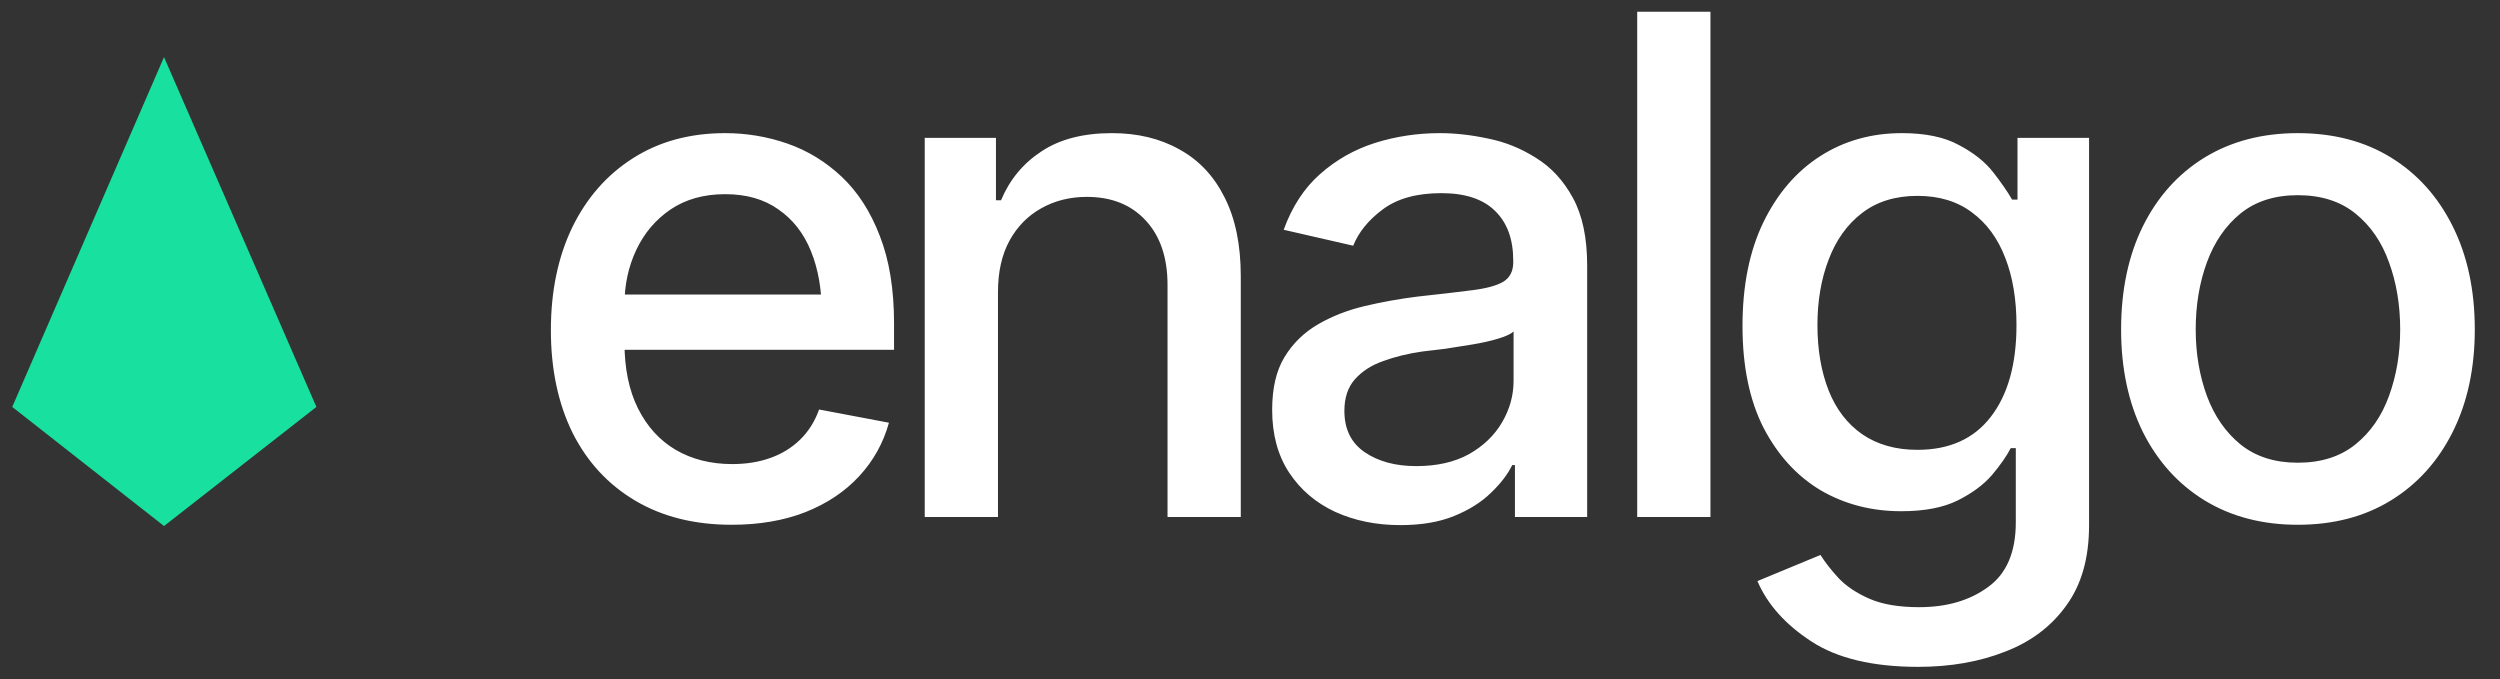
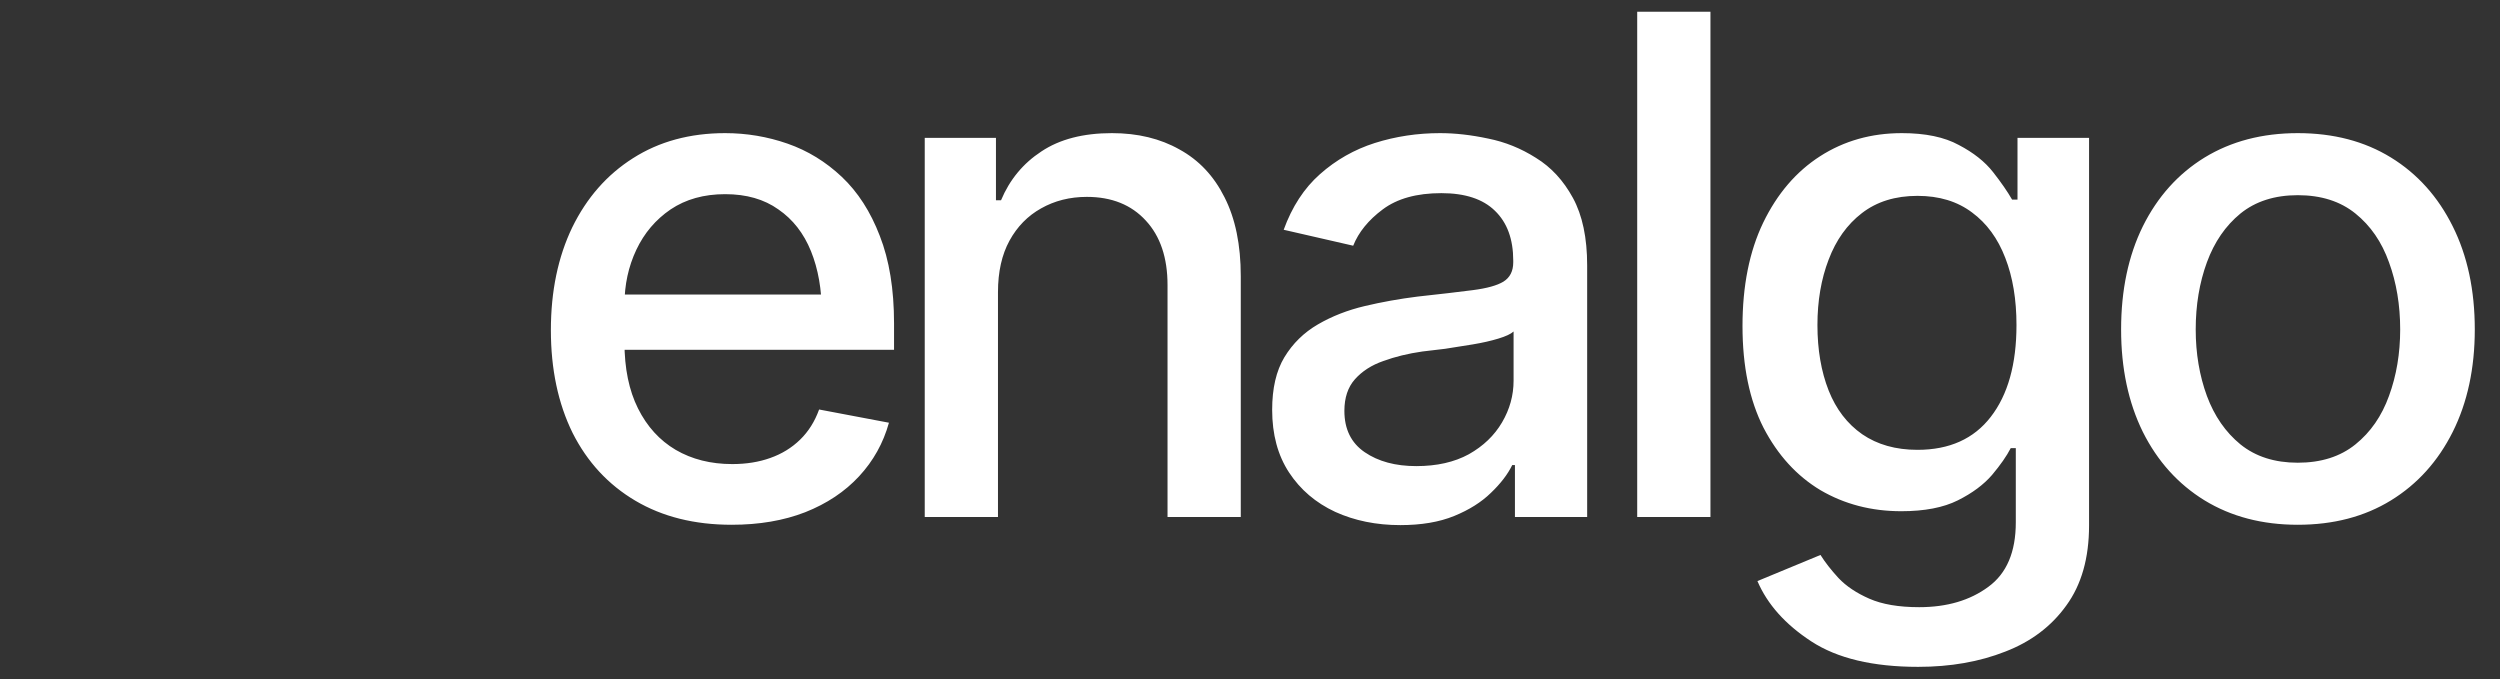
<svg xmlns="http://www.w3.org/2000/svg" width="162" height="44" viewBox="0 0 162 44" fill="none">
  <rect x="0" y="0" width="162" height="44" fill="#333333" stroke="none" />
  <path d="M47.409 34.005C45.006 34.005 42.926 33.485 41.169 32.445C39.411 31.405 38.056 29.94 37.103 28.051C36.166 26.146 35.697 23.927 35.697 21.393C35.697 18.873 36.159 16.654 37.081 14.735C38.019 12.816 39.33 11.322 41.015 10.253C42.714 9.169 44.706 8.627 46.991 8.627C48.383 8.627 49.73 8.854 51.034 9.308C52.338 9.762 53.51 10.48 54.55 11.461C55.59 12.443 56.41 13.717 57.011 15.285C57.626 16.852 57.934 18.742 57.934 20.954V22.668H38.4V19.086H55.473L53.253 20.273C53.253 18.764 53.019 17.431 52.55 16.273C52.081 15.116 51.378 14.215 50.441 13.571C49.518 12.912 48.368 12.582 46.991 12.582C45.614 12.582 44.435 12.912 43.454 13.571C42.487 14.23 41.747 15.102 41.234 16.186C40.722 17.27 40.465 18.456 40.465 19.745V22.184C40.465 23.869 40.758 25.297 41.344 26.469C41.93 27.641 42.743 28.534 43.783 29.149C44.838 29.765 46.061 30.072 47.453 30.072C48.361 30.072 49.181 29.94 49.914 29.677C50.661 29.413 51.305 29.018 51.847 28.49C52.389 27.963 52.799 27.311 53.078 26.535L57.604 27.392C57.238 28.71 56.593 29.867 55.67 30.863C54.748 31.859 53.583 32.636 52.177 33.192C50.785 33.734 49.196 34.005 47.409 34.005ZM64.669 18.932V33.5H59.923V8.935H64.538V12.977H64.867C65.424 11.645 66.296 10.59 67.482 9.813C68.669 9.022 70.192 8.627 72.052 8.627C73.722 8.627 75.18 8.979 76.425 9.682C77.685 10.37 78.659 11.403 79.347 12.78C80.05 14.157 80.402 15.863 80.402 17.899V33.5H75.656V18.471C75.656 16.698 75.187 15.307 74.25 14.296C73.312 13.271 72.038 12.758 70.426 12.758C69.328 12.758 68.339 13.007 67.46 13.505C66.596 13.988 65.915 14.684 65.417 15.592C64.919 16.5 64.669 17.614 64.669 18.932ZM90.741 34.027C89.189 34.027 87.782 33.742 86.523 33.17C85.263 32.584 84.267 31.735 83.534 30.622C82.802 29.508 82.436 28.153 82.436 26.557C82.436 25.165 82.699 24.03 83.227 23.151C83.769 22.257 84.494 21.547 85.402 21.02C86.31 20.492 87.321 20.097 88.434 19.833C89.548 19.569 90.69 19.364 91.862 19.218C93.341 19.057 94.535 18.918 95.444 18.8C96.352 18.683 97.011 18.5 97.421 18.251C97.846 17.987 98.058 17.57 98.058 16.998V16.889C98.058 15.497 97.663 14.42 96.872 13.659C96.095 12.897 94.938 12.516 93.4 12.516C91.803 12.516 90.536 12.868 89.599 13.571C88.676 14.259 88.039 15.043 87.687 15.922L83.183 14.889C83.725 13.395 84.508 12.194 85.534 11.286C86.574 10.363 87.76 9.689 89.094 9.264C90.441 8.839 91.847 8.627 93.312 8.627C94.294 8.627 95.334 8.744 96.432 8.979C97.531 9.198 98.564 9.616 99.531 10.231C100.512 10.832 101.31 11.696 101.925 12.824C102.541 13.952 102.848 15.409 102.848 17.196V33.5H98.168V30.138H97.992C97.699 30.739 97.238 31.339 96.608 31.94C95.993 32.541 95.202 33.039 94.235 33.434C93.268 33.83 92.104 34.027 90.741 34.027ZM91.774 30.204C93.107 30.204 94.242 29.948 95.18 29.435C96.117 28.908 96.835 28.219 97.333 27.37C97.831 26.52 98.08 25.619 98.08 24.667V21.481C97.904 21.642 97.575 21.796 97.091 21.942C96.608 22.089 96.059 22.213 95.444 22.316C94.828 22.419 94.228 22.514 93.642 22.602C93.056 22.675 92.565 22.733 92.17 22.777C91.247 22.909 90.404 23.114 89.643 23.393C88.881 23.656 88.266 24.052 87.797 24.579C87.343 25.092 87.116 25.773 87.116 26.623C87.116 27.809 87.555 28.703 88.434 29.303C89.313 29.904 90.427 30.204 91.774 30.204ZM110.837 0.761V33.5H106.091V0.761H110.837ZM124.296 43.212C121.367 43.212 119.059 42.663 117.375 41.564C115.69 40.465 114.526 39.162 113.881 37.653L117.968 35.961C118.261 36.43 118.649 36.928 119.133 37.455C119.631 37.982 120.297 38.429 121.132 38.795C121.967 39.162 123.044 39.345 124.362 39.345C126.164 39.345 127.658 38.905 128.845 38.026C130.031 37.162 130.624 35.77 130.624 33.852V29.04H130.295C130.031 29.552 129.628 30.131 129.086 30.775C128.544 31.405 127.805 31.955 126.867 32.423C125.93 32.892 124.706 33.127 123.198 33.127C121.264 33.127 119.521 32.672 117.968 31.764C116.43 30.841 115.2 29.494 114.277 27.721C113.369 25.934 112.914 23.737 112.914 21.129C112.914 18.522 113.361 16.288 114.255 14.428C115.163 12.553 116.393 11.117 117.946 10.121C119.499 9.125 121.264 8.627 123.242 8.627C124.765 8.627 125.996 8.883 126.933 9.396C127.885 9.894 128.625 10.48 129.152 11.154C129.68 11.828 130.09 12.421 130.383 12.934H130.734V8.935H135.371V34.049C135.371 36.159 134.88 37.887 133.898 39.235C132.932 40.583 131.613 41.579 129.943 42.223C128.273 42.882 126.391 43.212 124.296 43.212ZM124.252 29.149C126.318 29.149 127.9 28.439 128.998 27.018C130.112 25.582 130.668 23.598 130.668 21.064C130.668 19.408 130.427 17.958 129.943 16.713C129.46 15.453 128.742 14.472 127.79 13.769C126.838 13.051 125.659 12.692 124.252 12.692C122.817 12.692 121.616 13.065 120.649 13.812C119.697 14.545 118.979 15.548 118.496 16.823C118.012 18.082 117.77 19.496 117.77 21.064C117.77 22.66 118.012 24.074 118.496 25.304C118.979 26.52 119.704 27.465 120.671 28.139C121.652 28.812 122.846 29.149 124.252 29.149ZM148.896 34.005C146.596 34.005 144.582 33.478 142.854 32.423C141.14 31.369 139.807 29.889 138.854 27.985C137.917 26.081 137.448 23.869 137.448 21.349C137.448 18.8 137.917 16.574 138.854 14.669C139.807 12.751 141.14 11.264 142.854 10.209C144.582 9.154 146.596 8.627 148.896 8.627C151.21 8.627 153.225 9.154 154.938 10.209C156.652 11.264 157.985 12.751 158.938 14.669C159.89 16.574 160.366 18.8 160.366 21.349C160.366 23.869 159.89 26.081 158.938 27.985C157.985 29.889 156.652 31.369 154.938 32.423C153.225 33.478 151.21 34.005 148.896 34.005ZM148.896 29.984C150.405 29.984 151.65 29.589 152.631 28.798C153.613 28.007 154.338 26.959 154.807 25.656C155.29 24.337 155.532 22.902 155.532 21.349C155.532 19.767 155.29 18.317 154.807 16.998C154.338 15.68 153.613 14.626 152.631 13.835C151.65 13.043 150.405 12.648 148.896 12.648C147.402 12.648 146.164 13.043 145.183 13.835C144.216 14.626 143.491 15.68 143.007 16.998C142.524 18.317 142.282 19.767 142.282 21.349C142.282 22.902 142.524 24.337 143.007 25.656C143.491 26.959 144.216 28.007 145.183 28.798C146.164 29.589 147.402 29.984 148.896 29.984Z" fill="white" />
-   <path d="M0.793 26.369L10.628 34.087L20.502 26.369L10.628 3.701L0.793 26.369Z" fill="#18E19F" />
</svg>